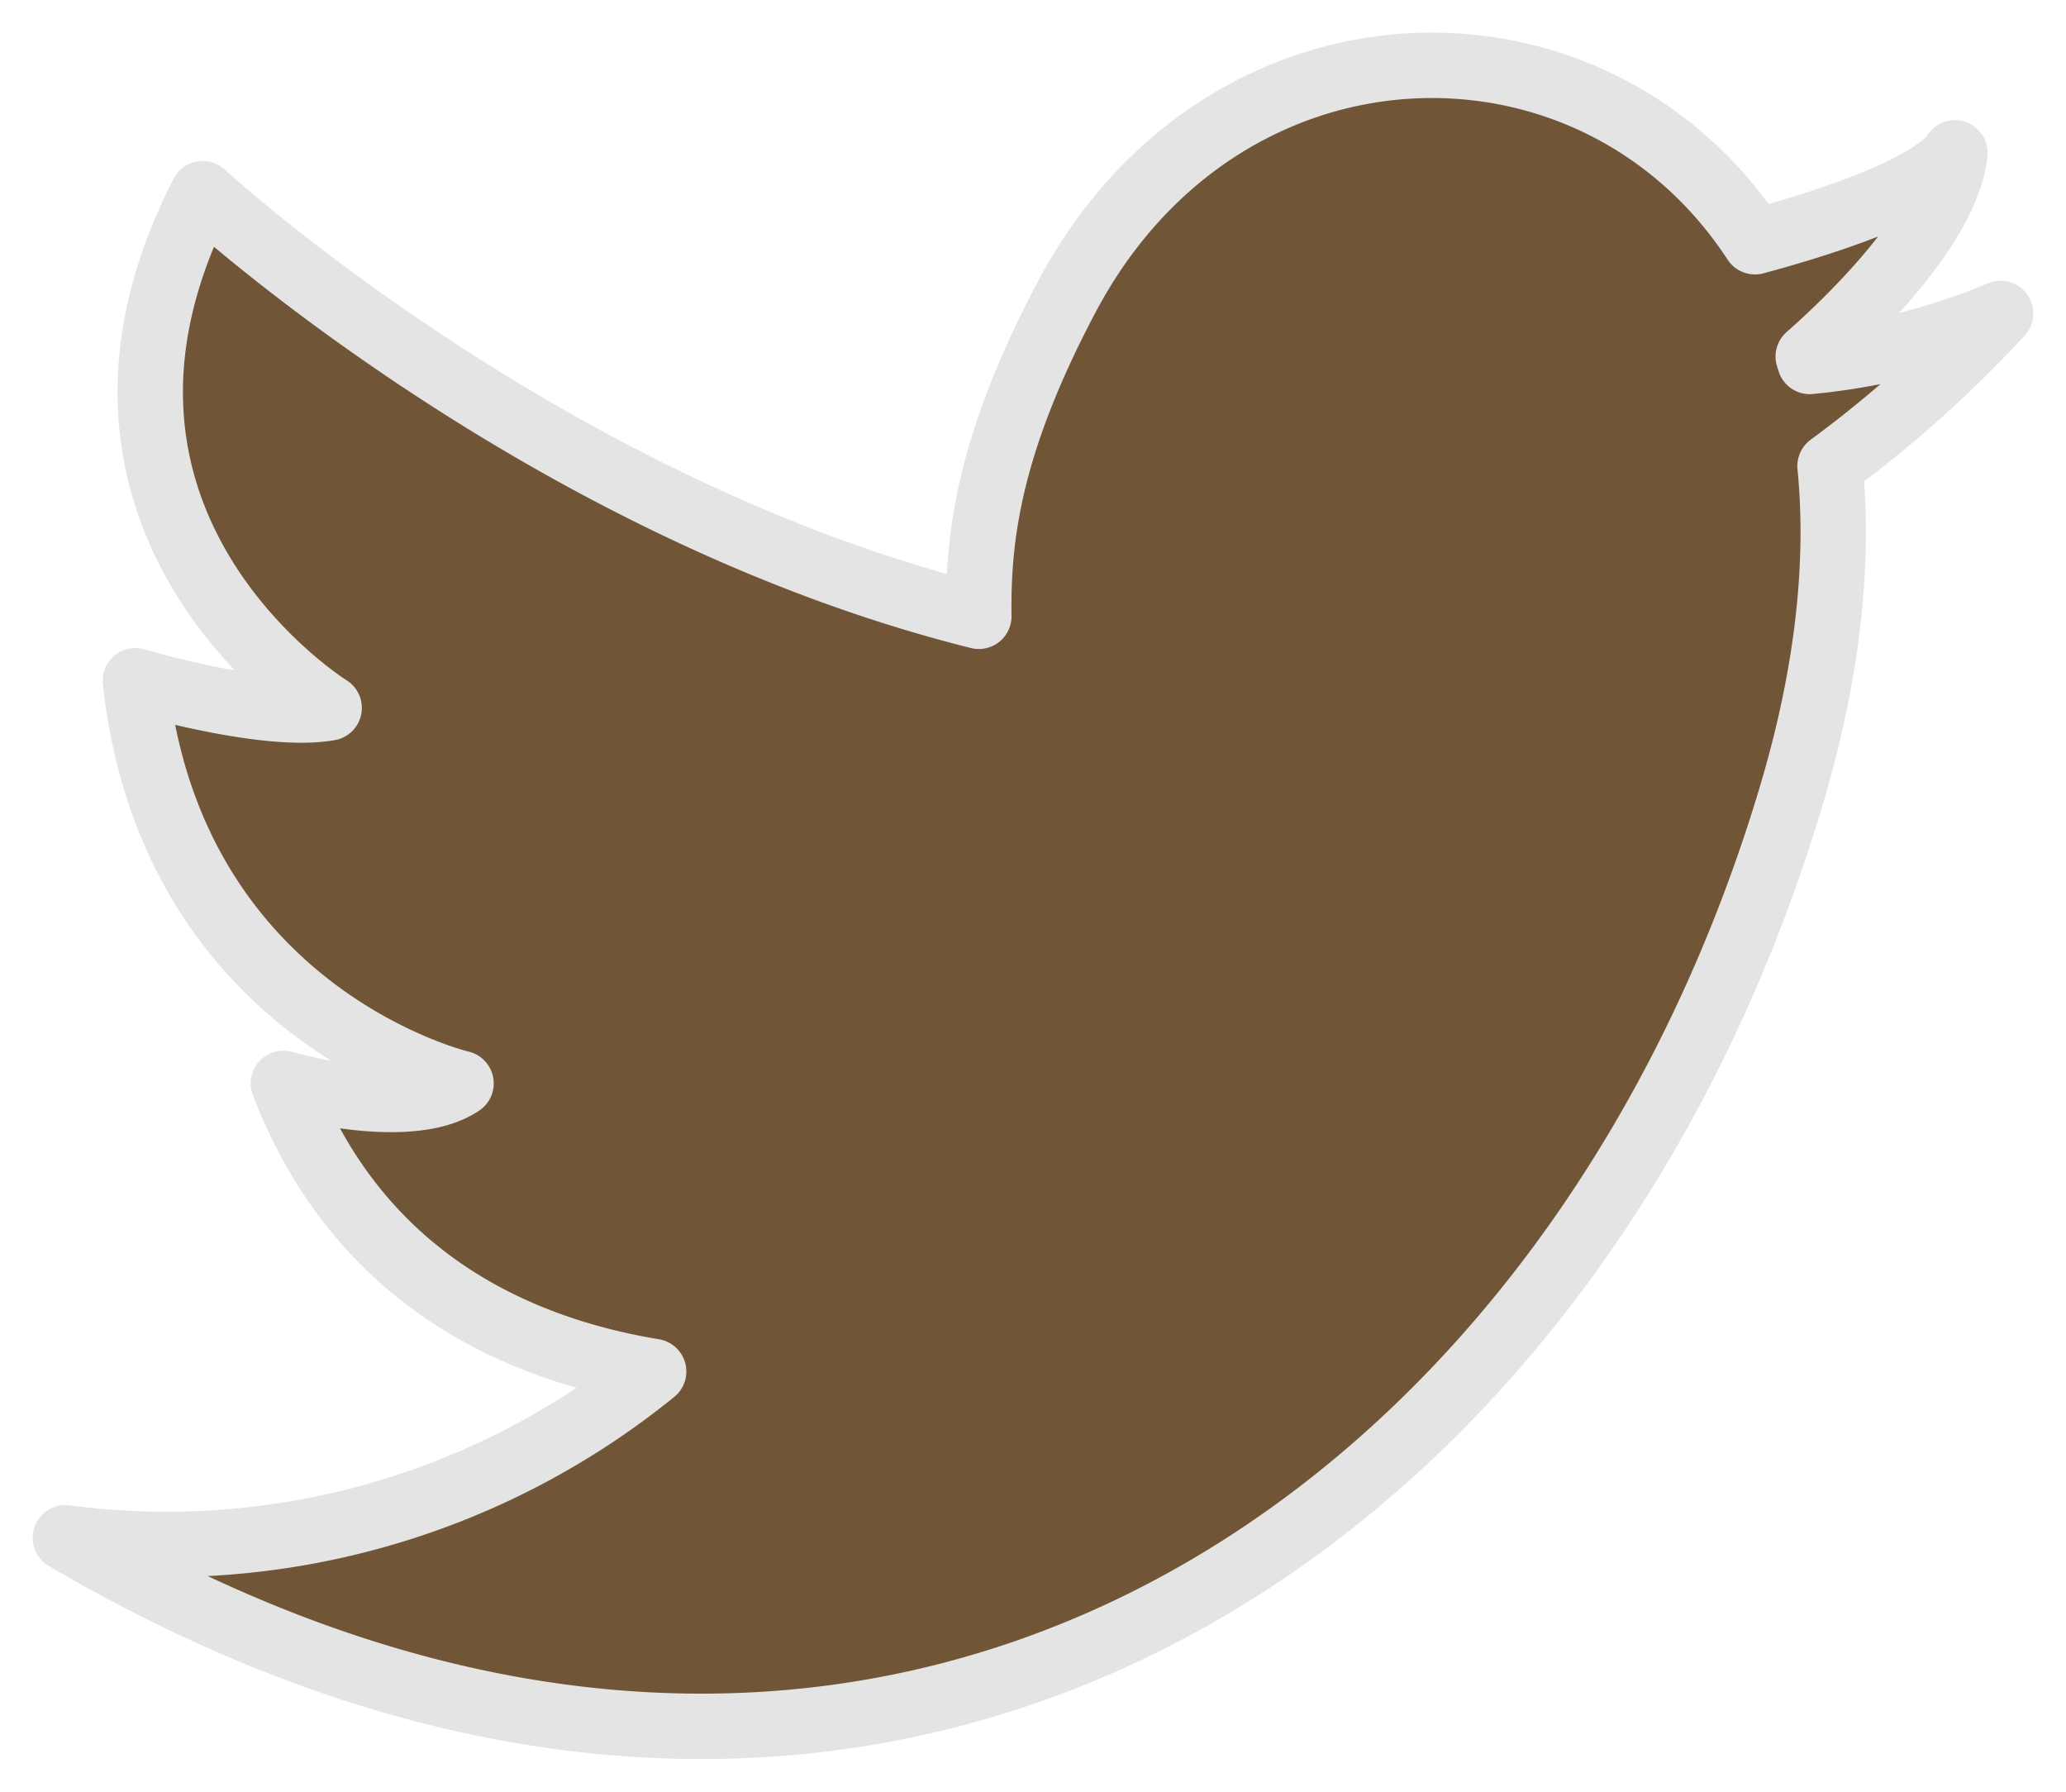
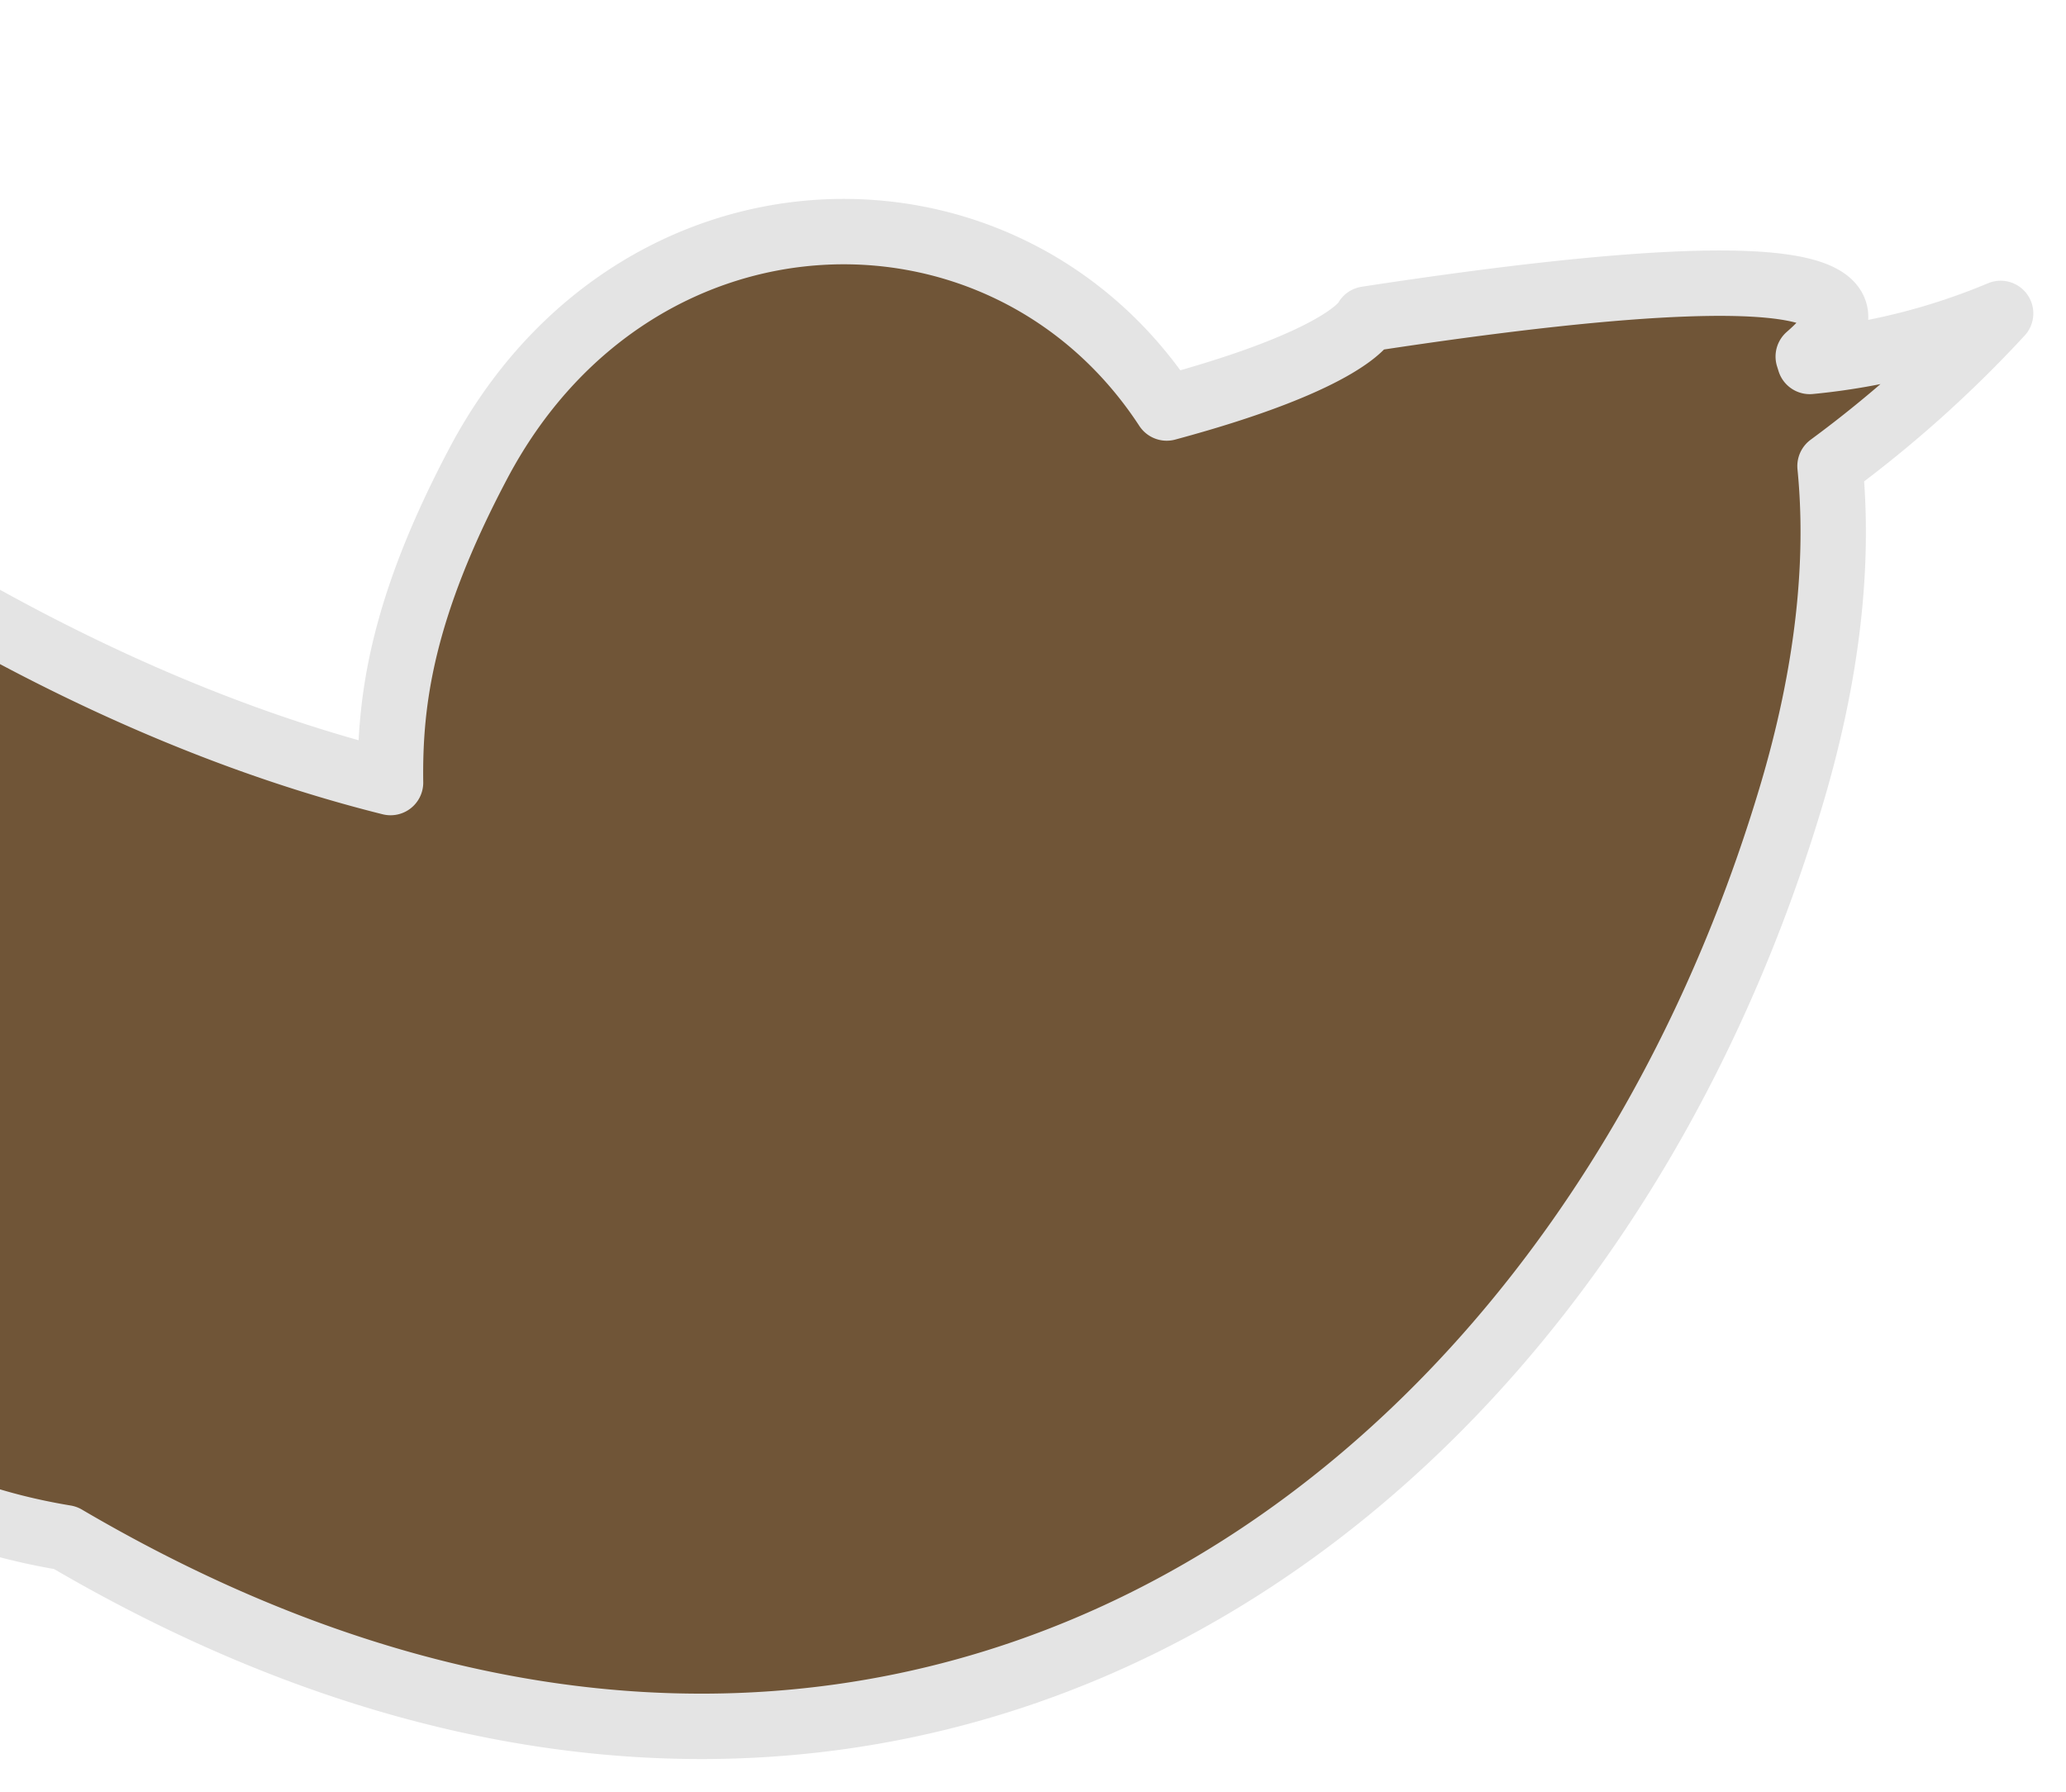
<svg xmlns="http://www.w3.org/2000/svg" xmlns:xlink="http://www.w3.org/1999/xlink" width="158" height="137" viewBox="0 0 158 137">
  <defs>
    <style>
      .cls-1 {
        fill: #705537;
        stroke: #e4e4e4;
        stroke-linejoin: round;
        stroke-width: 5px;
        fill-rule: evenodd;
        filter: url(#filter);
      }
    </style>
    <filter id="filter" x="5" y="0" width="158" height="137" filterUnits="userSpaceOnUse">
      <feFlood result="flood" />
      <feComposite result="composite" operator="in" in2="SourceGraphic" />
      <feBlend result="blend" mode="dissolve" in2="SourceGraphic" />
    </filter>
  </defs>
  <g transform="translate(-5)" style="fill: #705537; filter: url(#filter)">
-     <path id="path" class="cls-1" d="M143.287,27.262c0.039,0.125.08,0.249,0.117,0.375A50.072,50.072,0,0,0,158,23.964a91.813,91.813,0,0,1-13.047,11.672c0.717,7.221-.1,15.684-3.009,25.359C124.891,117.817,71.105,153.449,10,117.58a59.1,59.1,0,0,0,44.989-12.713c-10.593-1.748-22.631-7.2-28.316-22.029,0,0,9.5,2.761,13.586,0,0,0-22.112-5.17-24.907-30.79,0,0,9.907,2.956,14.821,2.08,0,0-22.636-14.055-9.675-39.319,0,0,26.038,24,59.359,32.313-0.086-6.254.847-13.312,6.716-24.408,11.9-22.491,40.238-23.2,52.64-4.23,14.1-3.8,15.288-6.8,15.288-6.8C153.948,17.592,145.477,25.347,143.287,27.262Z" style="stroke: inherit; filter: none; fill: inherit" />
+     <path id="path" class="cls-1" d="M143.287,27.262c0.039,0.125.08,0.249,0.117,0.375A50.072,50.072,0,0,0,158,23.964a91.813,91.813,0,0,1-13.047,11.672c0.717,7.221-.1,15.684-3.009,25.359C124.891,117.817,71.105,153.449,10,117.58c-10.593-1.748-22.631-7.2-28.316-22.029,0,0,9.5,2.761,13.586,0,0,0-22.112-5.17-24.907-30.79,0,0,9.907,2.956,14.821,2.08,0,0-22.636-14.055-9.675-39.319,0,0,26.038,24,59.359,32.313-0.086-6.254.847-13.312,6.716-24.408,11.9-22.491,40.238-23.2,52.64-4.23,14.1-3.8,15.288-6.8,15.288-6.8C153.948,17.592,145.477,25.347,143.287,27.262Z" style="stroke: inherit; filter: none; fill: inherit" />
  </g>
  <use transform="translate(-5)" xlink:href="#path" style="stroke: #e4e4e4; filter: none; fill: none" />
</svg>